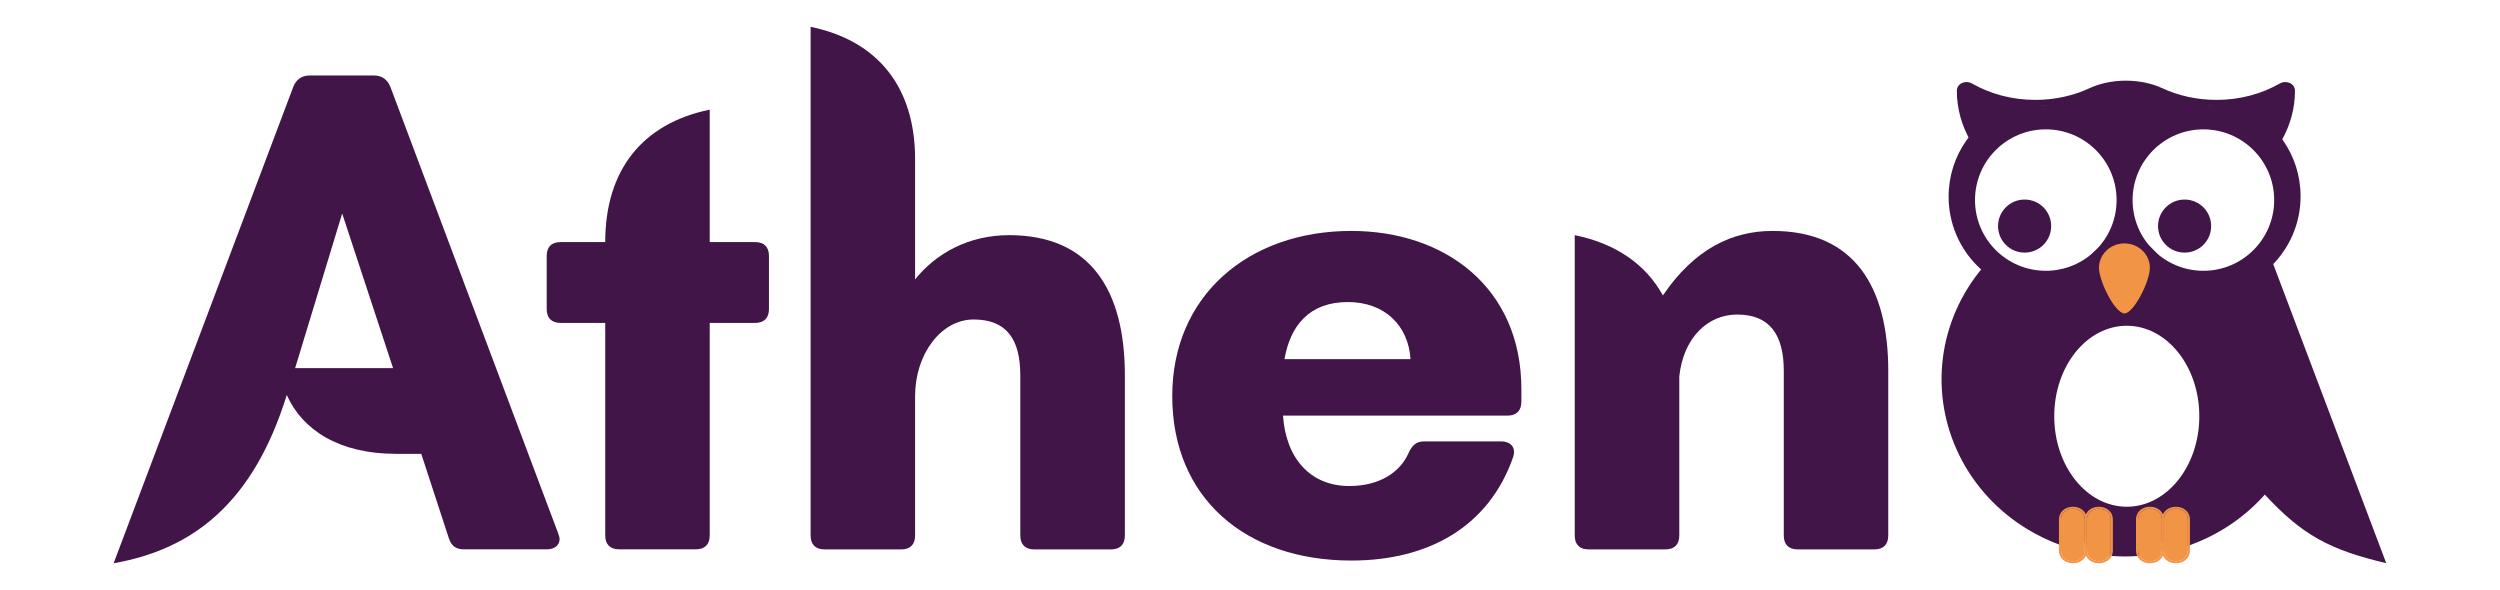
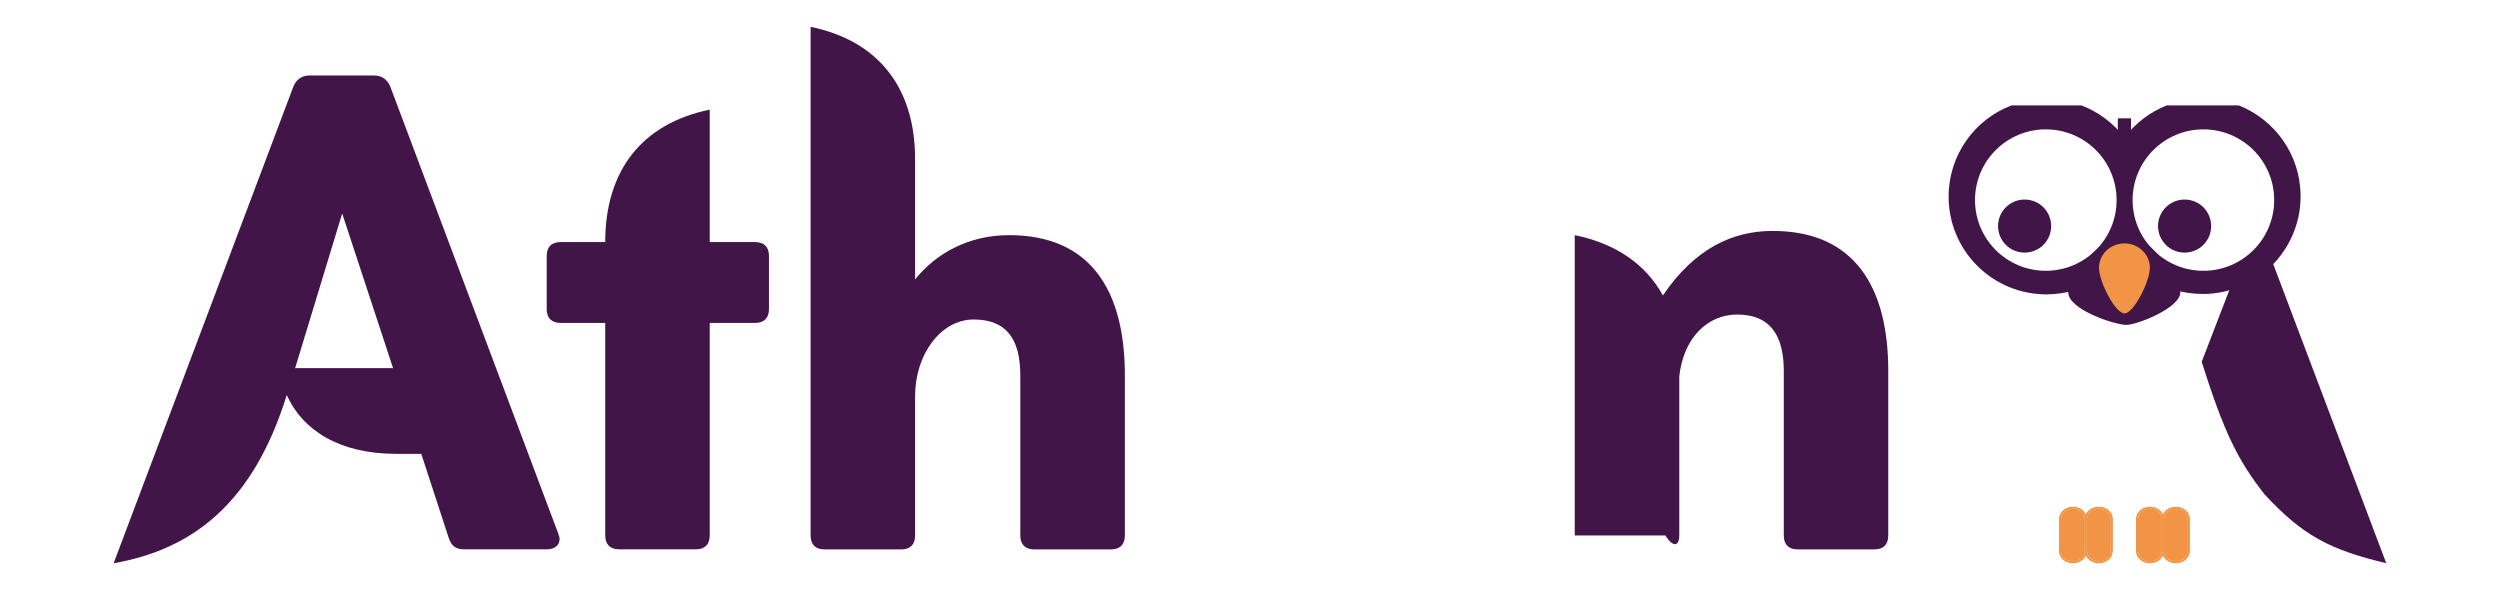
<svg xmlns="http://www.w3.org/2000/svg" width="8496" height="2006" viewBox="0 0 8496 2006" fill="none">
  <g clip-path="url(#clip0_3357_170)">
    <path d="M7197.15 402.148H7242.15V999.148H7197.15V402.148Z" fill="#411548" />
    <path fill-rule="evenodd" clip-rule="evenodd" d="M6835.89 358.148C6710.85 405.766 6622.15 526.478 6622.15 668.247C6622.15 852.078 6770.85 1000.34 6954.62 1000.34C7021.41 1000.34 7083.57 980.752 7135.65 946.991C7129.09 927.681 7125.09 909.775 7125.09 896.548C7125.09 845.533 7167.61 803.915 7220.21 803.482V468.425C7182.93 419.107 7132.15 380.544 7073.34 358.148H6835.89ZM7193.04 679.925C7193.04 812.645 7085.32 920.237 6952.45 920.237C6819.58 920.237 6711.87 812.645 6711.87 679.925C6711.87 547.204 6819.58 439.613 6952.45 439.613C7085.32 439.613 7193.04 547.204 7193.04 679.925Z" fill="#411548" />
    <path fill-rule="evenodd" clip-rule="evenodd" d="M7363.6 358.148C7306.27 380.732 7256.77 418.752 7220.23 467.124V803.482C7220.5 803.479 7220.77 803.478 7221.05 803.478C7273.79 803.478 7316.76 845.265 7316.76 896.548C7316.76 909.693 7312.8 927.46 7306.32 946.633C7358.08 979.776 7419.68 998.981 7485.82 998.981C7669.59 998.981 7818.29 850.721 7818.29 667.161C7818.29 526.509 7731.24 406.681 7608.04 358.148H7363.6ZM7728.58 679.925C7728.58 812.645 7620.87 920.237 7488 920.237C7355.13 920.237 7247.41 812.645 7247.41 679.925C7247.41 547.204 7355.13 439.613 7488 439.613C7620.87 439.613 7728.58 547.204 7728.58 679.925Z" fill="#411548" />
    <path d="M7482.21 1229.63L7606.65 906.581L7716.21 873.242L8109.39 1913.94C7917.65 1868.5 7824.21 1819.08 7695.72 1679.74C7606 1565.69 7558.91 1471.79 7482.21 1229.63Z" fill="#411548" />
    <path fill-rule="evenodd" clip-rule="evenodd" d="M6880.4 858.45C6830.65 858.45 6790.15 818.263 6790.15 768.299C6790.15 718.336 6830.65 678.148 6880.4 678.148C6930.42 678.148 6970.66 718.336 6970.66 768.299C6970.66 818.263 6930.42 858.45 6880.4 858.45Z" fill="#411548" />
    <path fill-rule="evenodd" clip-rule="evenodd" d="M7424.1 858.45C7374.35 858.45 7333.84 818.263 7333.84 768.299C7333.84 718.336 7374.35 678.148 7424.1 678.148C7474.12 678.148 7514.35 718.336 7514.35 768.299C7514.35 818.263 7474.12 858.45 7424.1 858.45Z" fill="#411548" />
    <path d="M6966.04 999.157H6933.45C6938.84 999.428 6944.27 999.564 6949.72 999.564C6955.19 999.564 6960.63 999.428 6966.04 999.157Z" fill="#411548" />
-     <path d="M6698.55 481.378C6757.23 407.354 6847.98 359.819 6949.72 359.819C7069.61 359.819 7174 425.531 7228.91 523.014C7283.55 425.531 7388.22 359.819 7507.83 359.819C7607.22 359.819 7695.98 405.04 7754.7 475.954C7753.43 478.231 7752.13 480.498 7750.81 482.756L7759.07 481.359C7757.63 479.541 7756.17 477.739 7754.7 475.954C7783.39 424.521 7799.25 368.035 7799.25 308.77C7799.25 282.973 7769.35 271.297 7747.05 284.059C7686.43 318.816 7612.49 339.453 7532.57 339.453C7465.69 339.453 7402.89 325.062 7348.52 299.809C7274.58 265.595 7174.81 265.595 7100.87 299.809C7046.5 325.062 6983.71 339.453 6916.83 339.453C6836.91 339.453 6762.97 318.816 6702.34 284.059C6680.05 271.297 6650.15 282.973 6650.15 308.77C6650.15 370.07 6667.11 428.396 6697.7 481.234L6698.55 481.378Z" fill="#411548" />
    <path d="M7524.13 999.157C7518.73 999.428 7513.3 999.564 7507.83 999.564C7502.37 999.564 7496.94 999.428 7491.55 999.157H7524.13Z" fill="#411548" />
-     <path fill-rule="evenodd" clip-rule="evenodd" d="M7707.76 909.966C7766.3 979.574 7772.71 1060.01 7779.58 1146.23C7781.43 1169.48 7783.32 1193.16 7786.27 1217.15V1548.33C7735.44 1651.01 7655.47 1737.71 7555.62 1798.37C7520.78 1819.53 7484.03 1837.22 7445.92 1851.28L7420.65 1861.15L7399.15 1851.28C7399.15 1827.71 7371.84 1861.15 7347.65 1861.15C7323.45 1861.15 7377.15 1853.02 7363.15 1836.65C7327.65 1868.81 7444.84 1861.15 7420.65 1861.15C7396.45 1861.15 7334.15 1829.45 7334.15 1853.02L7270.76 1880.22C7270.76 1883.3 7271.1 1886.31 7271.73 1889.21C7255.26 1890.46 7238.71 1891.09 7222.1 1891.07C7207.44 1891.06 7192.82 1890.55 7178.26 1889.55C7178.95 1886.54 7150.65 1888.85 7150.65 1885.65V1870.65C7125.65 1881.15 7145.34 1865.15 7121.15 1865.15C7096.95 1865.15 7092.65 1841.57 7092.65 1865.15C7092.65 1841.57 7083.34 1843.65 7059.15 1843.65C7034.95 1843.65 7063.65 1872.65 7031.65 1865.15L7004.15 1853.02C6964 1838.57 6925.31 1820.1 6888.76 1797.81C6789.02 1736.98 6709.2 1650.15 6658.56 1547.38C6607.92 1444.61 6588.52 1330.11 6602.62 1217.15C6616.72 1104.2 6663.74 997.402 6738.23 909.148L6967.15 992.57L7136.65 948.57L7158.15 1001.57L7195.15 1060.07L7225.15 1080.58L7273.15 1031.07C7318.47 911.322 7329.44 914.399 7382.46 929.271C7432.37 943.272 7519.55 967.729 7707.76 909.966ZM7474.15 1414.57C7474.15 1584.4 7363.79 1722.07 7227.65 1722.07C7091.51 1722.07 6981.15 1584.4 6981.15 1414.57C6981.15 1244.74 7091.51 1107.07 7227.65 1107.07C7363.79 1107.07 7474.15 1244.74 7474.15 1414.57Z" fill="#411548" />
    <path fill-rule="evenodd" clip-rule="evenodd" d="M7092.18 1766.15C7092.18 1753.54 7097.27 1744.29 7104.75 1738.15C7112.31 1731.95 7122.5 1728.77 7132.83 1728.77C7143.15 1728.77 7153.34 1731.95 7160.9 1738.15C7168.01 1743.99 7172.96 1752.63 7173.43 1764.31L7173.47 1766.18V1870.15C7173.47 1882.76 7168.38 1892.01 7160.9 1898.15C7153.34 1904.35 7143.15 1907.53 7132.83 1907.53C7122.5 1907.53 7112.31 1904.35 7104.75 1898.15C7097.27 1892.01 7092.18 1882.76 7092.18 1870.15V1766.15ZM7085.31 1870.15V1766.15C7085.31 1753.54 7080.22 1744.29 7072.74 1738.15C7065.19 1731.95 7054.99 1728.77 7044.67 1728.77C7034.34 1728.77 7024.15 1731.95 7016.59 1738.15C7009.11 1744.29 7004.02 1753.54 7004.02 1766.15V1870.15C7004.02 1882.76 7009.11 1892.01 7016.59 1898.15C7024.15 1904.35 7034.34 1907.53 7044.67 1907.53C7054.99 1907.53 7065.19 1904.35 7072.74 1898.15C7080.22 1892.01 7085.31 1882.76 7085.31 1870.15ZM6997.18 1764.21H6997.15V1870.15C6997.15 1884.66 7003.08 1895.76 7012.13 1903.18C7021.11 1910.55 7032.95 1914.15 7044.67 1914.15C7056.38 1914.15 7068.23 1910.55 7077.2 1903.18C7082.12 1899.15 7086.12 1894.02 7088.75 1887.85C7091.37 1894.02 7095.37 1899.15 7100.29 1903.18C7109.26 1910.55 7121.11 1914.15 7132.83 1914.15C7144.54 1914.15 7156.39 1910.55 7165.36 1903.18C7174.41 1895.76 7180.34 1884.66 7180.34 1870.15V1766.15C7180.34 1751.64 7174.41 1740.54 7165.36 1733.11C7156.39 1725.75 7144.54 1722.15 7132.83 1722.15C7121.11 1722.15 7109.26 1725.75 7100.29 1733.11C7095.37 1737.15 7091.37 1742.27 7088.75 1748.44C7086.12 1742.27 7082.12 1737.15 7077.2 1733.11C7068.23 1725.75 7056.38 1722.15 7044.67 1722.15C7032.95 1722.15 7021.11 1725.75 7012.13 1733.11C7003.49 1740.2 6997.69 1750.65 6997.18 1764.21ZM7353.99 1766.15C7353.99 1753.54 7359.07 1744.29 7366.56 1738.15C7374.11 1731.95 7384.31 1728.77 7394.63 1728.77C7404.96 1728.77 7415.15 1731.95 7422.71 1738.15C7430.19 1744.29 7435.27 1753.54 7435.27 1766.15V1870.15C7435.27 1882.76 7430.19 1892.01 7422.71 1898.15C7415.15 1904.35 7404.96 1907.53 7394.63 1907.53C7384.31 1907.53 7374.11 1904.35 7366.56 1898.15C7359.07 1892.01 7353.99 1882.76 7353.99 1870.15V1766.15ZM7347.11 1870.15V1766.15C7347.11 1753.54 7342.03 1744.29 7334.55 1738.15C7326.99 1731.95 7316.8 1728.77 7306.47 1728.77C7296.15 1728.77 7285.95 1731.95 7278.4 1738.15C7270.92 1744.29 7265.83 1753.54 7265.83 1766.15V1870.15C7265.83 1882.76 7270.92 1892.01 7278.4 1898.15C7285.95 1904.35 7296.15 1907.53 7306.47 1907.53C7316.8 1907.53 7326.99 1904.35 7334.55 1898.15C7342.03 1892.01 7347.11 1882.76 7347.11 1870.15ZM7258.99 1764.21H7258.95V1870.15C7258.95 1884.66 7264.89 1895.76 7273.94 1903.18C7282.91 1910.55 7294.76 1914.15 7306.47 1914.15C7318.19 1914.15 7330.03 1910.55 7339.01 1903.18C7343.93 1899.15 7347.93 1894.02 7350.55 1887.85C7353.18 1894.02 7357.18 1899.15 7362.1 1903.18C7371.07 1910.55 7382.92 1914.15 7394.63 1914.15C7406.35 1914.15 7418.19 1910.55 7427.17 1903.18C7436.21 1895.76 7442.15 1884.66 7442.15 1870.15V1764.21H7442.11C7441.61 1750.65 7435.81 1740.2 7427.17 1733.11C7418.19 1725.75 7406.35 1722.15 7394.63 1722.15C7382.92 1722.15 7371.07 1725.75 7362.1 1733.11C7357.18 1737.15 7353.18 1742.27 7350.55 1748.44C7347.93 1742.27 7343.93 1737.15 7339.01 1733.11C7330.03 1725.75 7318.19 1722.15 7306.47 1722.15C7294.76 1722.15 7282.91 1725.75 7273.94 1733.11C7265.3 1740.2 7259.49 1750.65 7258.99 1764.21Z" fill="#F19445" />
    <path d="M7353.99 1766.15C7353.99 1753.54 7359.07 1744.29 7366.56 1738.15C7374.11 1731.95 7384.31 1728.77 7394.63 1728.77C7404.96 1728.77 7415.15 1731.95 7422.71 1738.15C7430.19 1744.29 7435.27 1753.54 7435.27 1766.15V1870.15C7435.27 1882.76 7430.19 1892.01 7422.71 1898.15C7415.15 1904.35 7404.96 1907.53 7394.63 1907.53C7384.31 1907.53 7374.11 1904.35 7366.56 1898.15C7359.07 1892.01 7353.99 1882.76 7353.99 1870.15V1766.15Z" fill="#F19445" />
    <path d="M7347.11 1766.15V1870.15C7347.11 1882.76 7342.03 1892.01 7334.55 1898.15C7326.99 1904.35 7316.8 1907.53 7306.47 1907.53C7296.15 1907.53 7285.95 1904.35 7278.4 1898.15C7270.92 1892.01 7265.83 1882.76 7265.83 1870.15V1766.15C7265.83 1753.54 7270.92 1744.29 7278.4 1738.15C7285.95 1731.95 7296.15 1728.77 7306.47 1728.77C7316.8 1728.77 7326.99 1731.95 7334.55 1738.15C7342.03 1744.29 7347.11 1753.54 7347.11 1766.15Z" fill="#F19445" />
    <path d="M7092.18 1766.15C7092.18 1753.54 7097.27 1744.29 7104.75 1738.15C7112.31 1731.95 7122.5 1728.77 7132.83 1728.77C7143.15 1728.77 7153.34 1731.95 7160.9 1738.15C7168.01 1743.99 7172.96 1752.63 7173.43 1764.31L7173.47 1766.18V1870.15C7173.47 1882.76 7168.38 1892.01 7160.9 1898.15C7153.34 1904.35 7143.15 1907.53 7132.83 1907.53C7122.5 1907.53 7112.31 1904.35 7104.75 1898.15C7097.27 1892.01 7092.18 1882.76 7092.18 1870.15V1766.15Z" fill="#F19445" />
    <path d="M7085.31 1766.15V1870.15C7085.31 1882.76 7080.22 1892.01 7072.74 1898.15C7065.19 1904.35 7054.99 1907.53 7044.67 1907.53C7034.34 1907.53 7024.15 1904.35 7016.59 1898.15C7009.11 1892.01 7004.02 1882.76 7004.02 1870.15V1766.15C7004.02 1753.54 7009.11 1744.29 7016.59 1738.15C7024.15 1731.95 7034.34 1728.77 7044.67 1728.77C7054.99 1728.77 7065.19 1731.95 7072.74 1738.15C7080.22 1744.29 7085.31 1753.54 7085.31 1766.15Z" fill="#F19445" />
    <path fill-rule="evenodd" clip-rule="evenodd" d="M7409.65 993.133C7409.65 1046.63 7262.38 1104.13 7225.76 1104.13C7188.89 1104.13 7028.65 1052.93 7028.65 993.133C7028.65 926.648 7170.2 788.648 7225.76 788.648C7281.33 788.664 7409.65 939.633 7409.65 993.133Z" fill="#411548" />
    <path fill-rule="evenodd" clip-rule="evenodd" d="M7306.15 910.078C7306.15 955.986 7251.27 1065.15 7219.76 1065.15C7188.02 1065.15 7133.15 955.986 7133.15 910.078C7133.15 864.382 7171.94 827.148 7219.76 827.148C7267.36 827.148 7306.15 864.382 7306.15 910.078Z" fill="#F19445" />
    <path fill-rule="evenodd" clip-rule="evenodd" d="M1896.86 1812.42L1326.35 294.399C1316.88 270.853 1297.93 256.509 1271.68 256.509H1051.65C1025.4 256.509 1006.45 270.853 996.982 294.399L386.148 1914.18C655.976 1866.81 860.85 1709.3 974.519 1342.32C1027.83 1461.94 1153.41 1542.32 1345.3 1542.32H1431.63L1525.27 1828.93C1534.74 1857.34 1551.25 1866.81 1577.23 1866.81H1858.97C1884.95 1866.81 1901.73 1852.74 1901.73 1831.36C1901.73 1826.49 1899.29 1819.45 1896.86 1812.42ZM1002.94 1251.11L1162.88 725.528L1335.82 1251.11H1002.94Z" fill="#411548" />
    <path d="M2565.88 822.687H2411.89V372.614C2182.11 419.976 2056.81 578.841 2056.81 822.687H1905.25C1874.4 822.687 1857.89 839.196 1857.89 870.049V1050.02C1857.89 1080.88 1874.4 1097.39 1905.25 1097.39H2056.81V1819.45C2056.81 1850.31 2073.32 1866.81 2104.17 1866.81H2364.52C2395.38 1866.81 2411.89 1850.31 2411.89 1819.45V1097.39H2565.88C2596.73 1097.39 2613.24 1080.88 2613.24 1050.02V870.049C2613.24 839.196 2596.73 822.687 2565.88 822.687Z" fill="#411548" />
    <path d="M3822.73 1275.2C3822.73 991.025 3709.06 799.142 3429.49 799.142C3292.28 799.142 3181.04 860.577 3109.87 949.617V540.951C3109.87 297.105 2984.29 138.51 2754.79 91.148V1819.72C2754.79 1850.58 2771.3 1867.09 2802.15 1867.09H3062.5C3093.36 1867.09 3109.87 1850.58 3109.87 1819.72V1346.1C3109.87 1204.02 3197.55 1085.75 3308.79 1085.75C3420.02 1085.75 3467.38 1152.06 3467.38 1275.2V1819.72C3467.38 1850.58 3484.16 1867.09 3514.74 1867.09H3775.37C3806.22 1867.09 3822.73 1850.58 3822.73 1819.72V1275.2Z" fill="#411548" />
-     <path fill-rule="evenodd" clip-rule="evenodd" d="M5170.24 1322.56C5170.24 976.681 4909.62 784.798 4592.43 784.798C4241.95 784.798 3983.76 1005.1 3983.76 1346.1C3983.76 1691.98 4232.48 1904.97 4592.43 1904.97C4852.78 1904.97 5058.74 1791.31 5141.83 1554.5C5153.46 1521.48 5134.52 1500.1 5101.5 1500.1H4838.71C4812.46 1500.1 4798.39 1514.17 4786.48 1540.42C4758.06 1604.29 4689.32 1651.66 4585.12 1651.66C4452.78 1651.66 4369.69 1556.93 4360.22 1412.41H5122.88C5153.46 1412.41 5170.24 1395.9 5170.24 1365.05V1322.56ZM4793.51 1220.53H4365.09C4385.12 1106.86 4448.99 1026.48 4580.52 1026.48C4706.1 1026.48 4786.48 1106.86 4793.51 1220.53Z" fill="#411548" />
-     <path d="M6417.08 1260.85C6417.08 976.681 6303.41 784.798 6024.11 784.798C5886.9 784.798 5758.89 845.421 5651.17 1004.02C5593.25 898.466 5491.22 827.559 5351.57 799.142V1819.72C5351.57 1850.58 5368.08 1867.09 5398.94 1867.09H5659.56C5690.14 1867.09 5706.92 1850.58 5706.92 1819.72V1278.71C5721 1148.54 5802.73 1068.97 5903.41 1068.97C6014.64 1068.97 6062 1137.71 6062 1260.85V1819.72C6062 1850.58 6078.51 1867.09 6109.36 1867.09H6369.72C6400.57 1867.09 6417.08 1850.58 6417.08 1819.72V1260.85Z" fill="#411548" />
+     <path d="M6417.08 1260.85C6417.08 976.681 6303.41 784.798 6024.11 784.798C5886.9 784.798 5758.89 845.421 5651.17 1004.02C5593.25 898.466 5491.22 827.559 5351.57 799.142V1819.72H5659.56C5690.14 1867.09 5706.92 1850.58 5706.92 1819.72V1278.71C5721 1148.54 5802.73 1068.97 5903.41 1068.97C6014.64 1068.97 6062 1137.71 6062 1260.85V1819.72C6062 1850.58 6078.51 1867.09 6109.36 1867.09H6369.72C6400.57 1867.09 6417.08 1850.58 6417.08 1819.72V1260.85Z" fill="#411548" />
  </g>
  <defs>
    <clipPath id="clip0_3357_170">
      <rect width="8495.3" height="2005.3" fill="white" />
    </clipPath>
  </defs>
</svg>